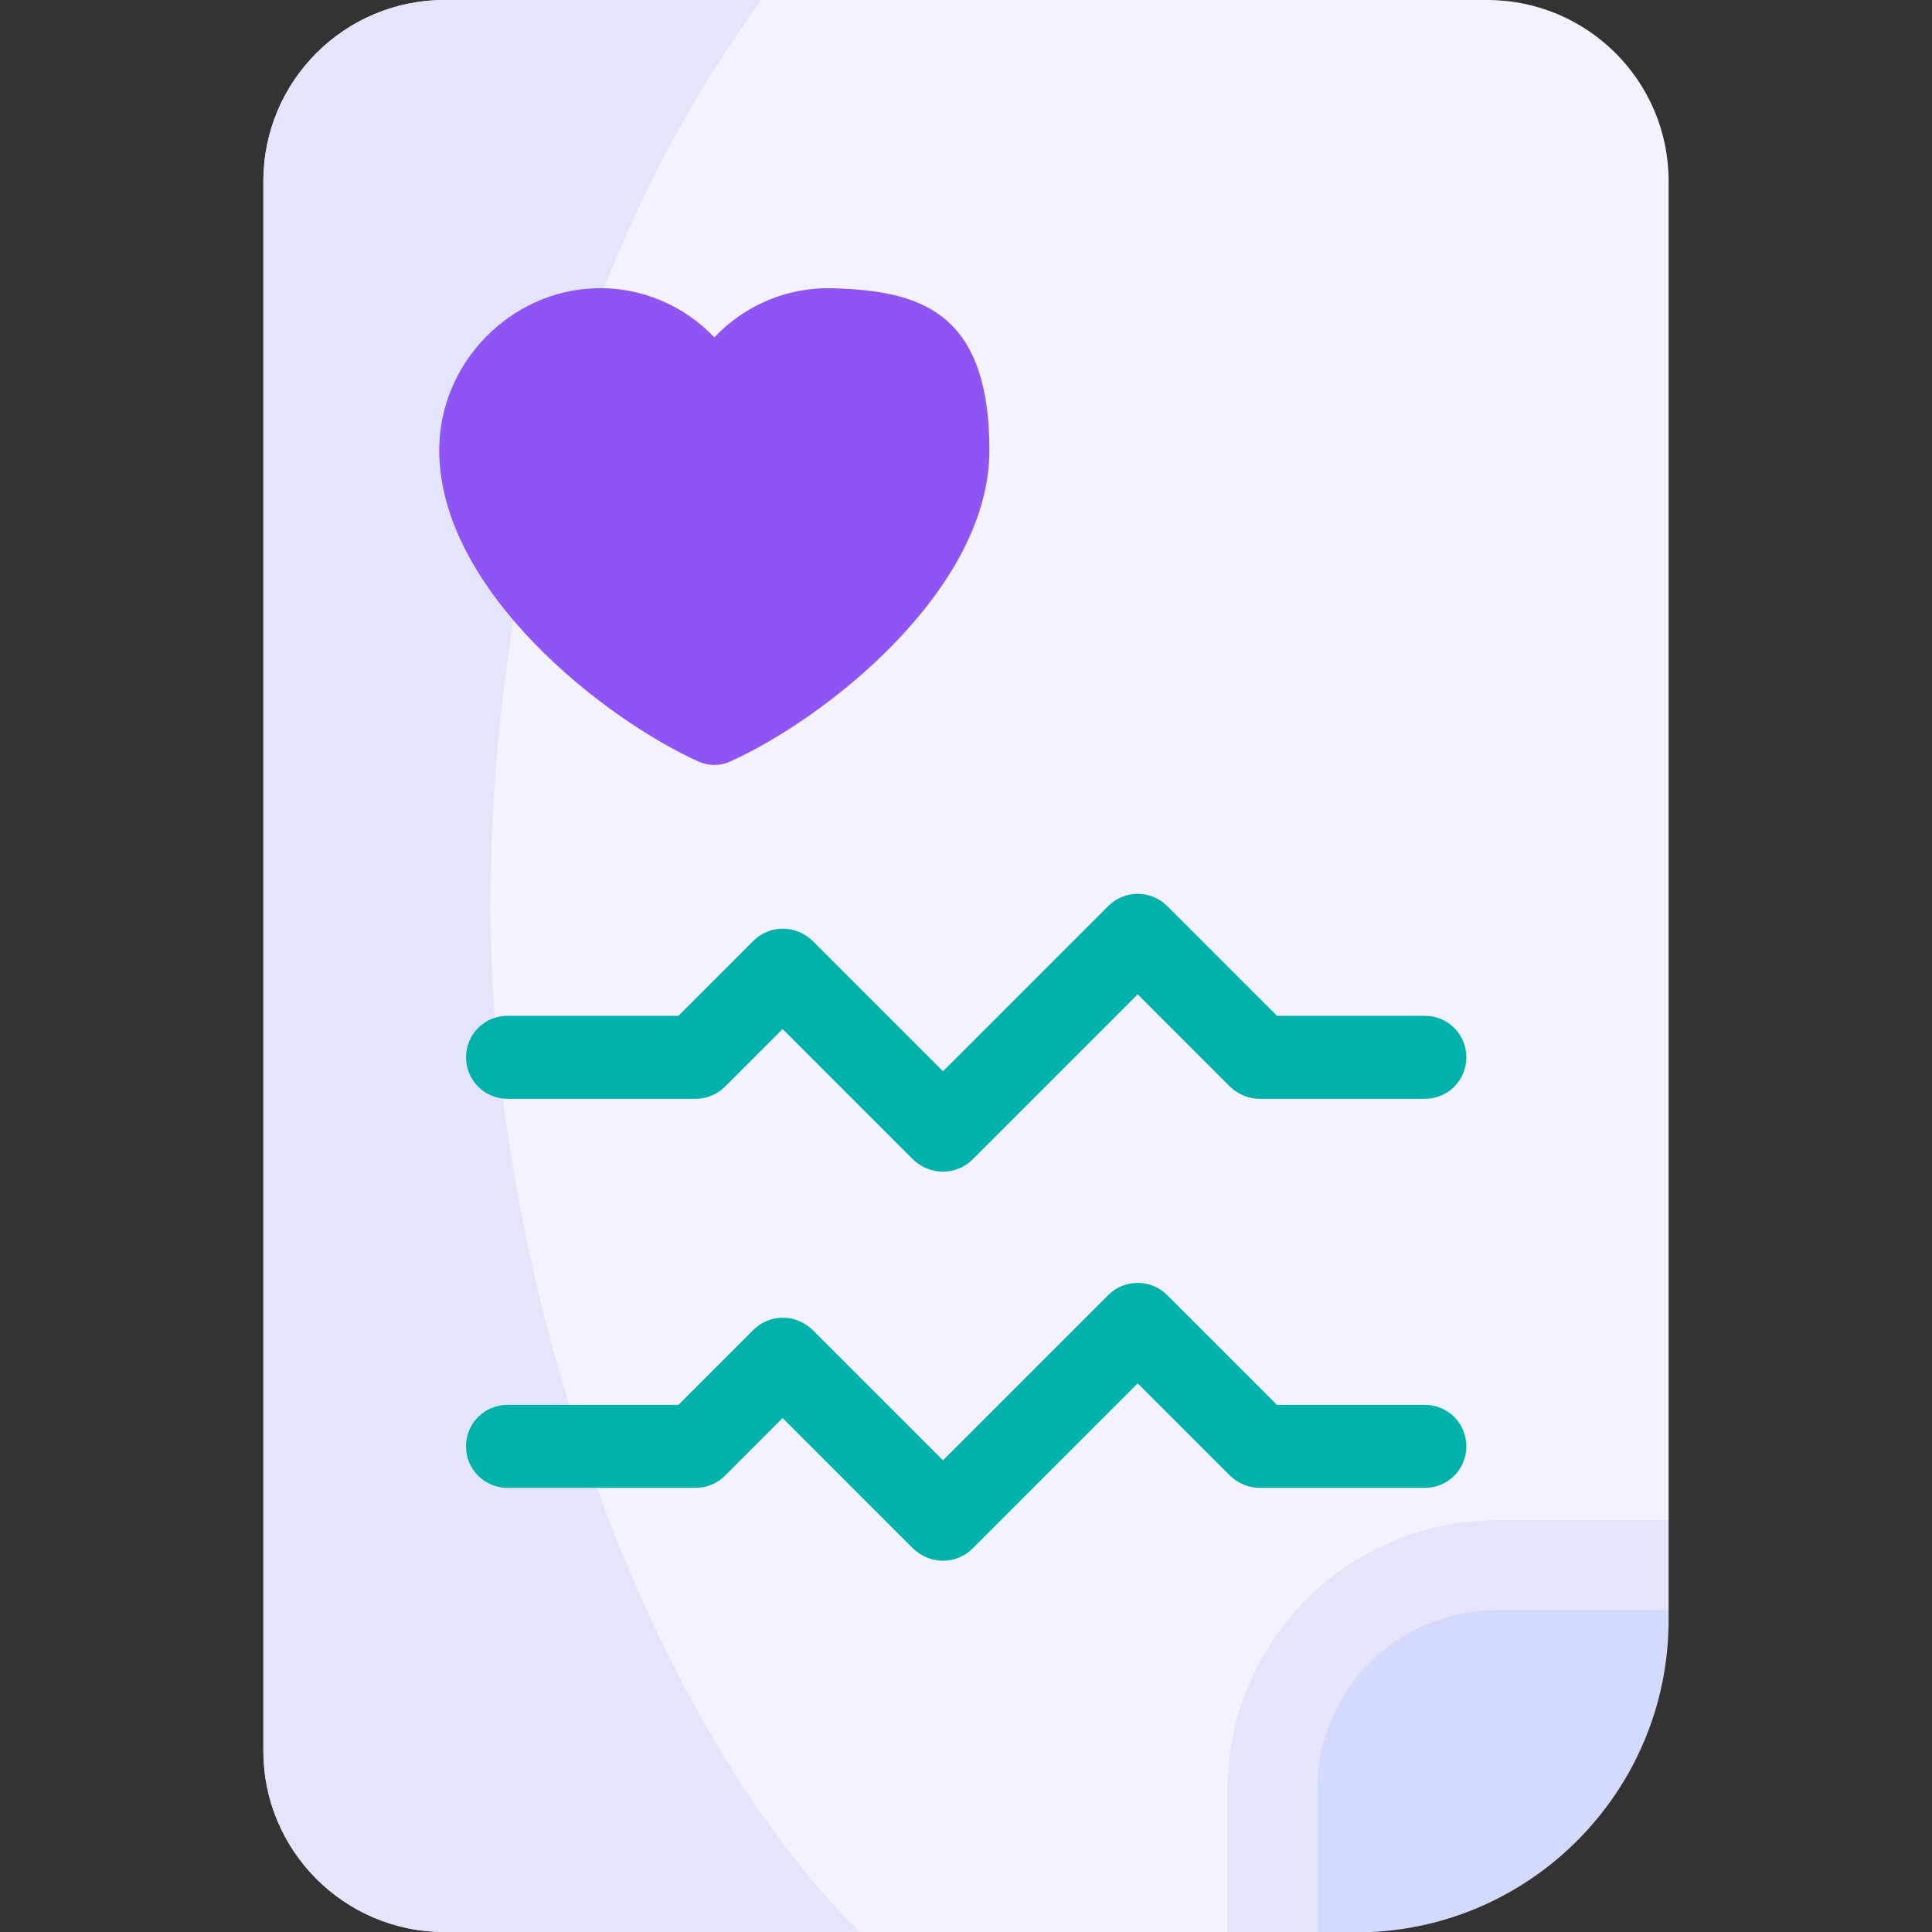
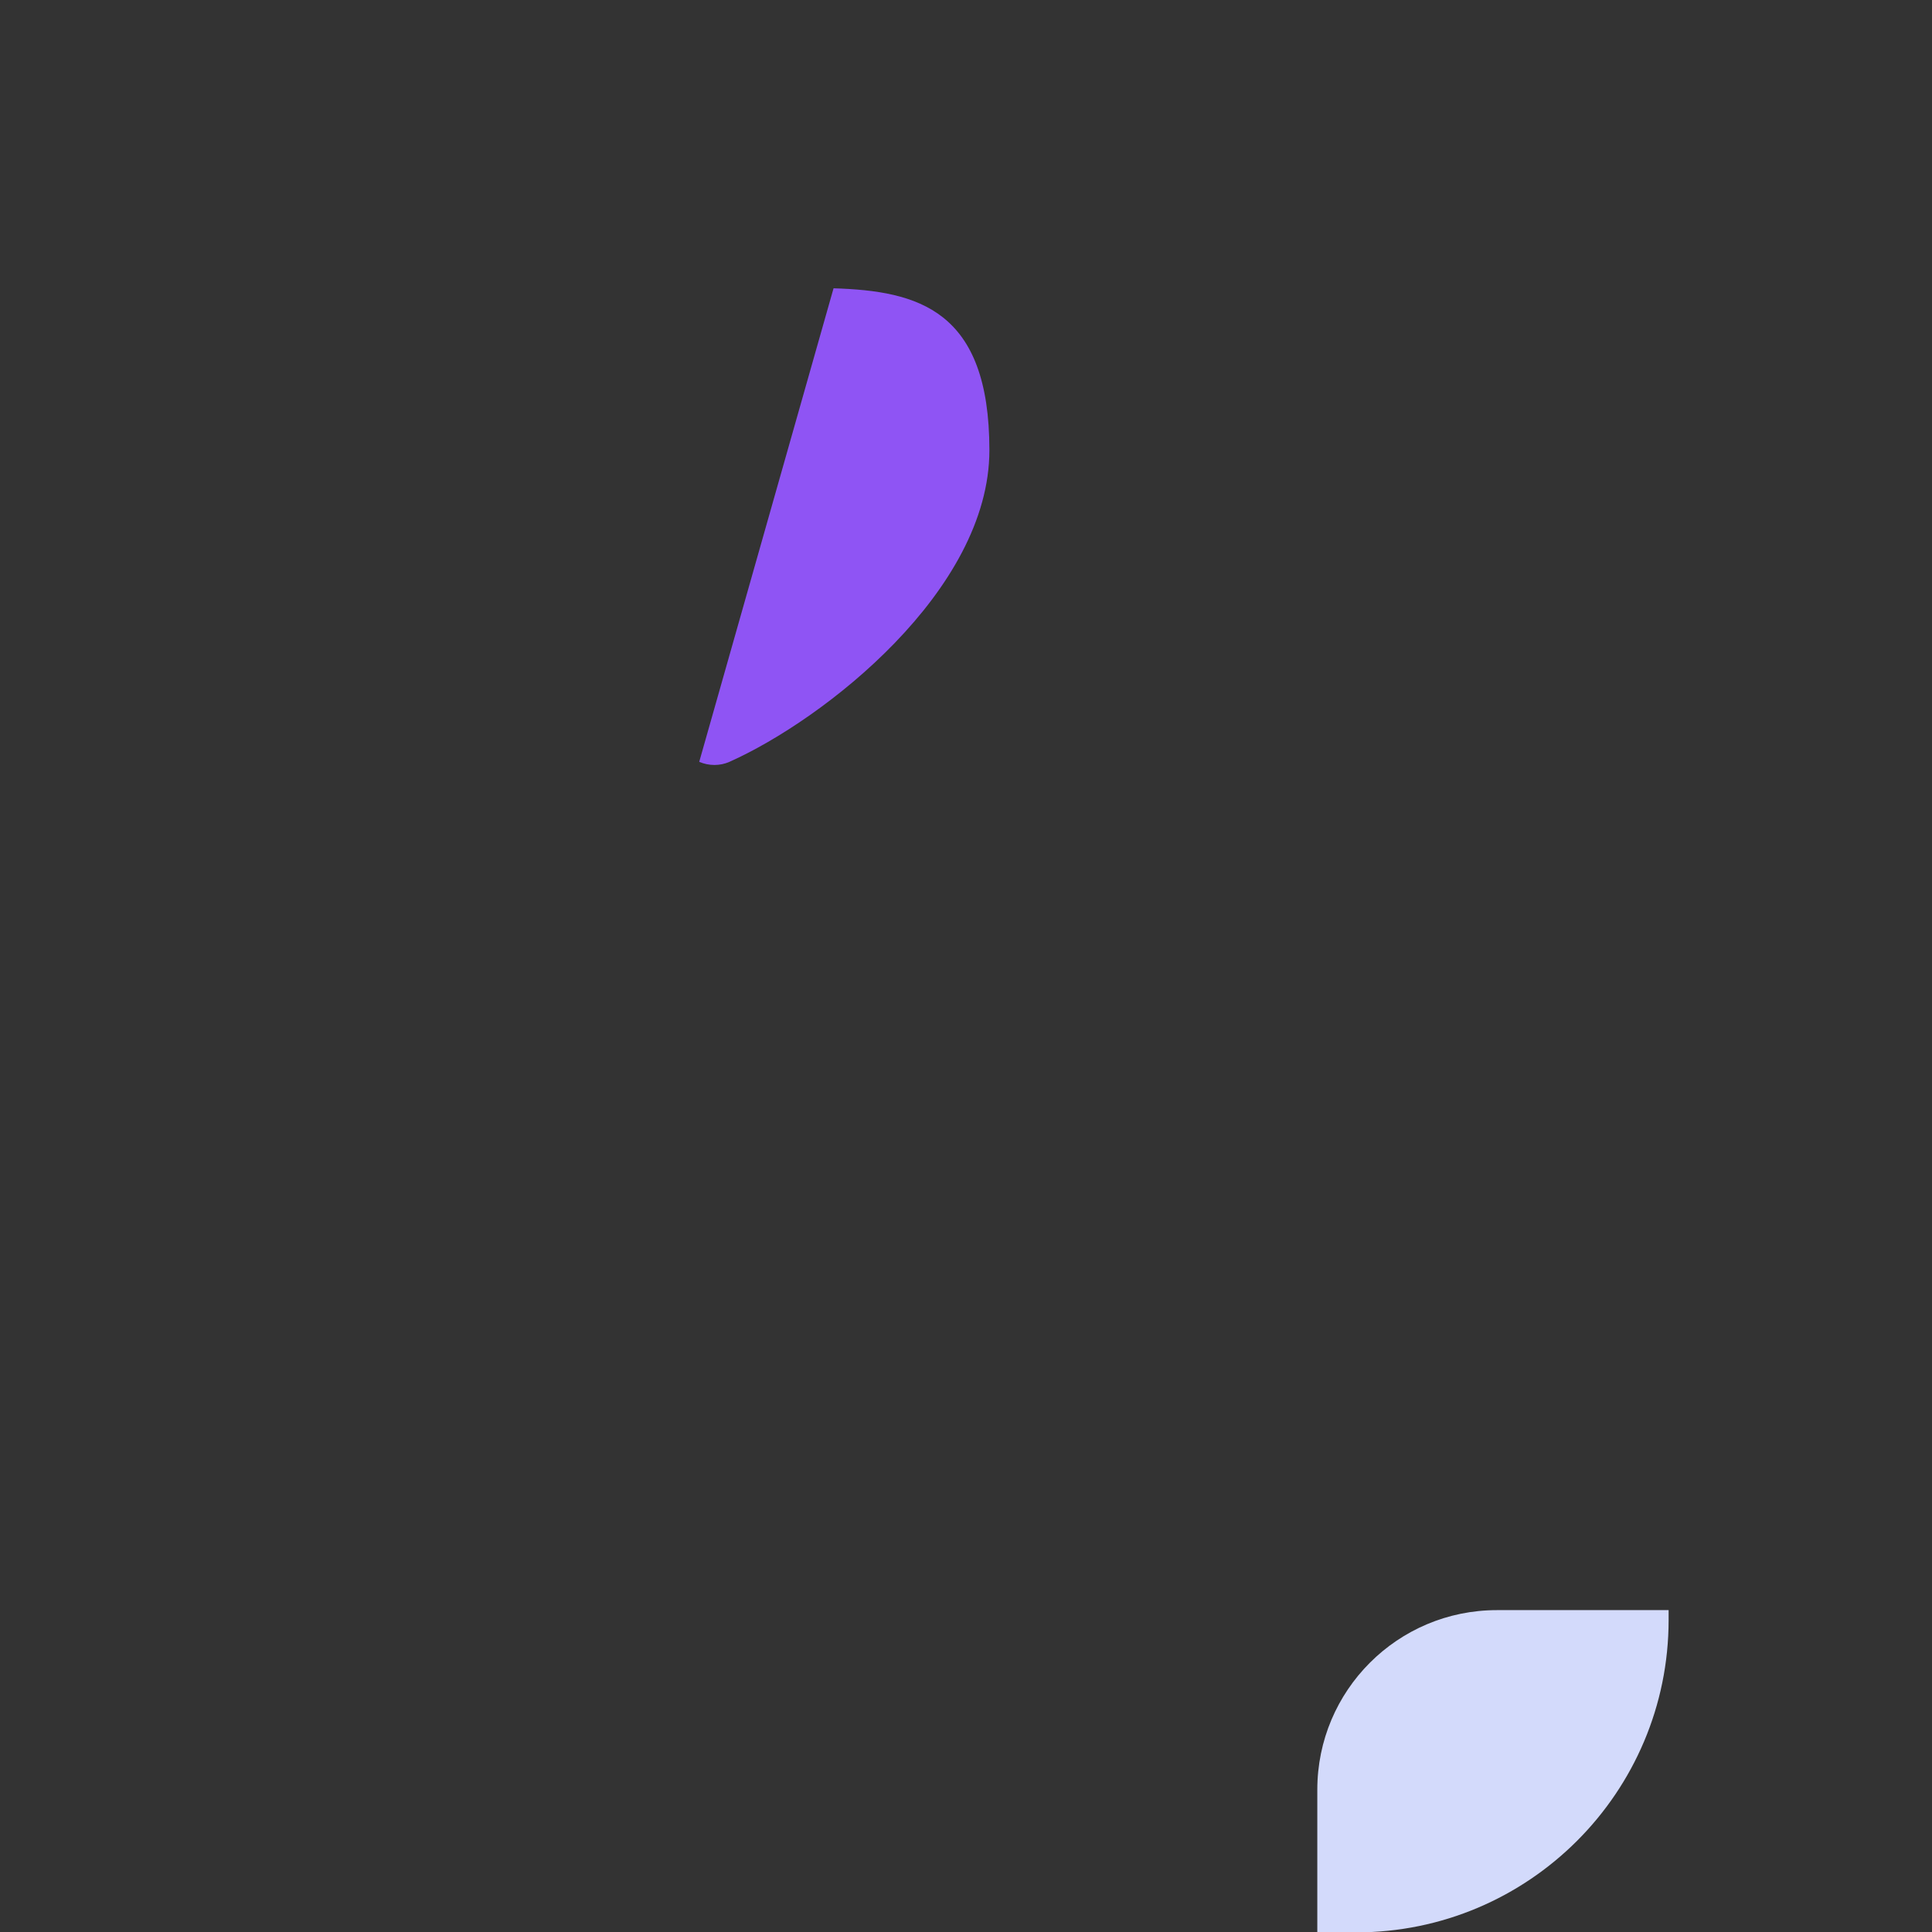
<svg xmlns="http://www.w3.org/2000/svg" id="Capa_1" data-name="Capa 1" viewBox="0 0 512 512">
  <rect x="0" y="0" width="512" height="512" fill="#333333" stroke="none" />
  <defs>
    <style>      .cls-1 {        fill: #01b2ac;      }      .cls-1, .cls-2, .cls-3, .cls-4, .cls-5 {        stroke-width: 0px;      }      .cls-2 {        fill: #d3dafb;      }      .cls-3 {        fill: #8f54f4;      }      .cls-4 {        fill: #e4e4fb;      }      .cls-5 {        fill: #f4f2ff;      }    </style>
  </defs>
  <g>
-     <path class="cls-5" d="M442.2,48v354.9c-.1.1-116.3,109-116.4,109.1H117.8c-26.5,0-48-21.5-48-48V48C69.8,21.5,91.3,0,117.8,0h276.3c26.6,0,48.1,21.5,48.1,48h0Z" />
    <g>
-       <path class="cls-4" d="M442.2,426.7v-23.8h-45.5c-39.4,0-71.4,32-71.4,71.4v37.8h23.8l93.1-85.3h0Z" />
      <path class="cls-2" d="M442.2,429.2v-2.5h-45.5c-26.3,0-47.6,21.3-47.6,47.6v37.8h10.3c45.7,0,82.8-37.1,82.8-82.8h0Z" />
    </g>
-     <path class="cls-4" d="M227.9,512h-110.1c-26.5,0-48-21.5-48-48V48C69.8,21.5,91.3,0,117.8,0h84c-44.1,59.7-71.8,145.5-71.8,240.9s38.8,212.6,97.8,271.1h.1Z" />
  </g>
-   <path class="cls-3" d="M185.3,201.9c2.6,1.1,5.5,1.1,8,0,25.1-11.2,68.9-45.4,68.9-82.6s-18.9-42.2-41.3-42.9c-12.4-.4-23.6,4.6-31.6,13-8-8.4-19.3-13.4-31.6-13-22.4.7-41.3,19.7-41.3,42.9,0,37.2,43.9,71.4,68.9,82.6Z" />
-   <path class="cls-1" d="M249.8,310.5c-2.9,0-5.7-1.2-7.8-3.2l-34.6-34.6-15.3,15.3c-2.1,2.1-4.9,3.2-7.8,3.2h-49.8c-6.1,0-11-4.9-11-11s4.9-11,11-11h45.3l19.9-19.9c2.1-2.1,4.9-3.2,7.8-3.2s5.7,1.2,7.8,3.2l34.6,34.6,43.8-43.8c4.3-4.3,11.3-4.3,15.6,0l29.1,29.1h39.2c6.1,0,11,4.9,11,11s-4.9,11-11,11h-43.8c-2.9,0-5.7-1.2-7.8-3.2l-24.5-24.5-43.8,43.8c-2.1,2.1-4.9,3.2-7.8,3.2h0Z" />
-   <path class="cls-1" d="M249.8,413.6c-2.9,0-5.7-1.2-7.8-3.2l-34.6-34.6-15.3,15.3c-2.1,2.1-4.9,3.2-7.8,3.2h-49.8c-6.1,0-11-4.9-11-11s4.9-11,11-11h45.3l19.9-19.9c2.1-2.1,4.9-3.2,7.8-3.2s5.7,1.2,7.8,3.2l34.6,34.6,43.8-43.8c4.3-4.3,11.3-4.3,15.6,0l29.1,29.1h39.2c6.1,0,11,4.9,11,11s-4.9,11-11,11h-43.8c-2.9,0-5.7-1.2-7.8-3.2l-24.5-24.5-43.8,43.8c-2.1,2.1-4.9,3.2-7.8,3.2h0Z" />
+   <path class="cls-3" d="M185.3,201.9c2.6,1.1,5.5,1.1,8,0,25.1-11.2,68.9-45.4,68.9-82.6s-18.9-42.2-41.3-42.9Z" />
</svg>